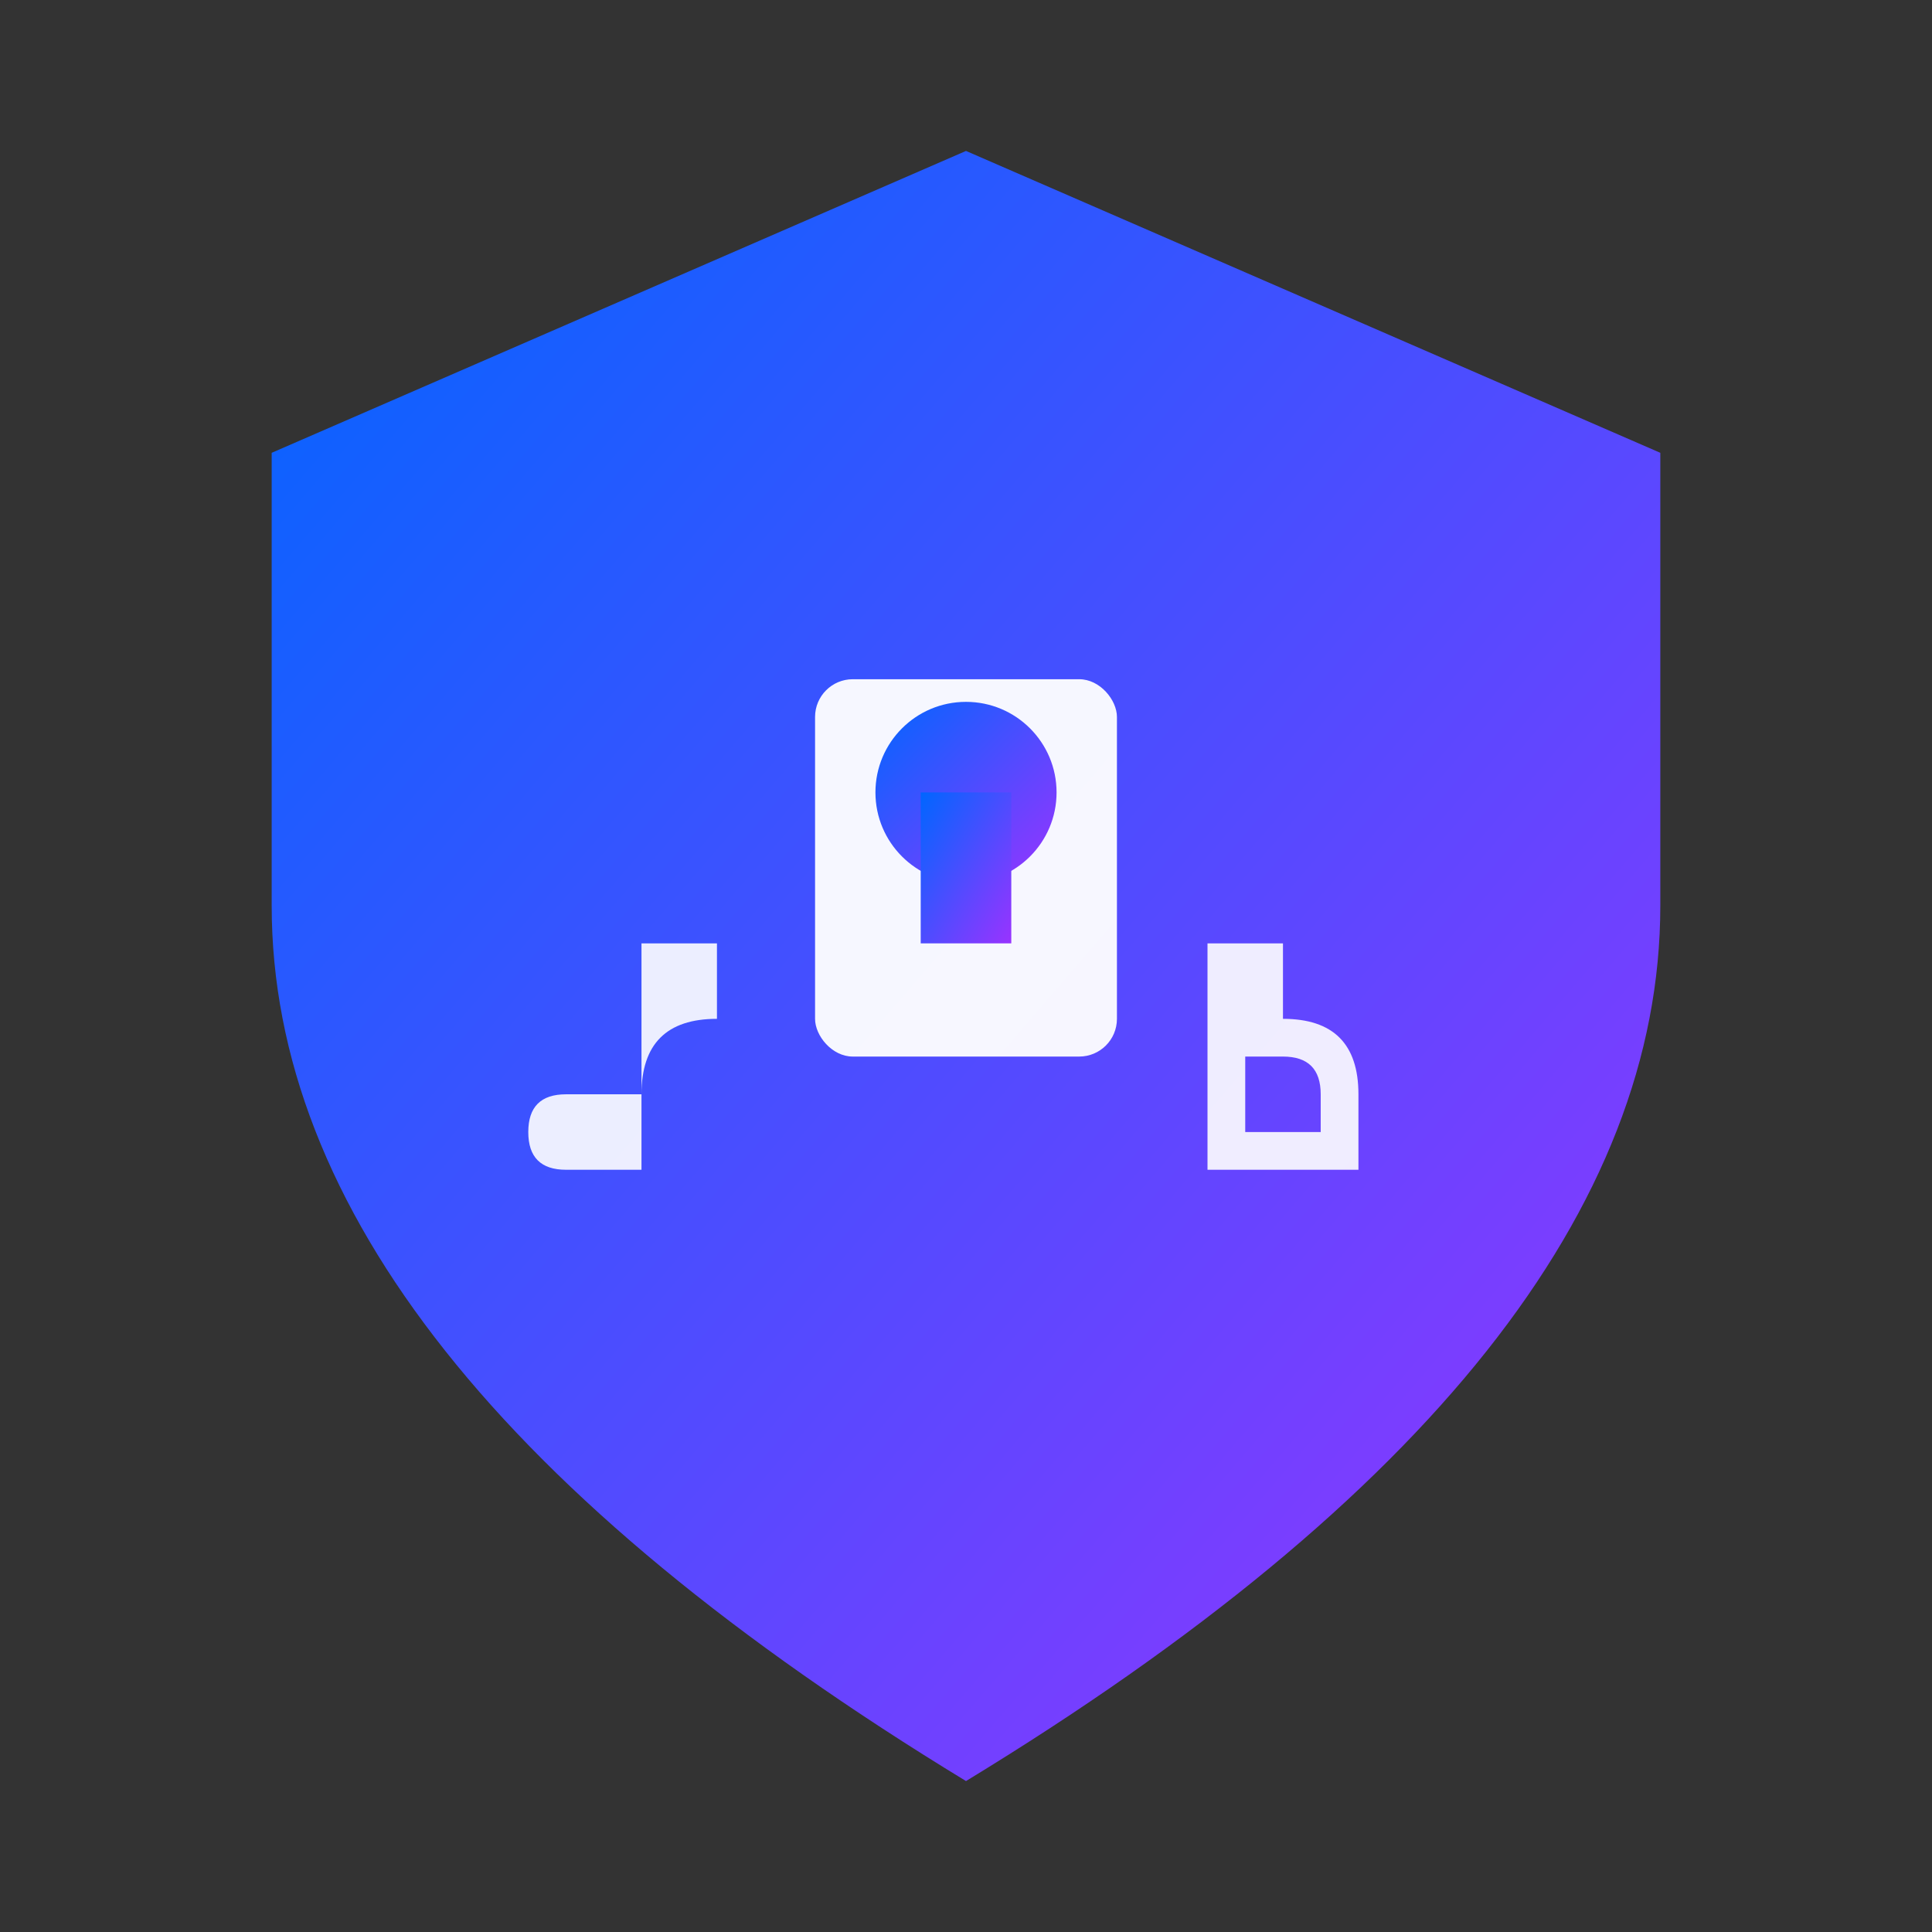
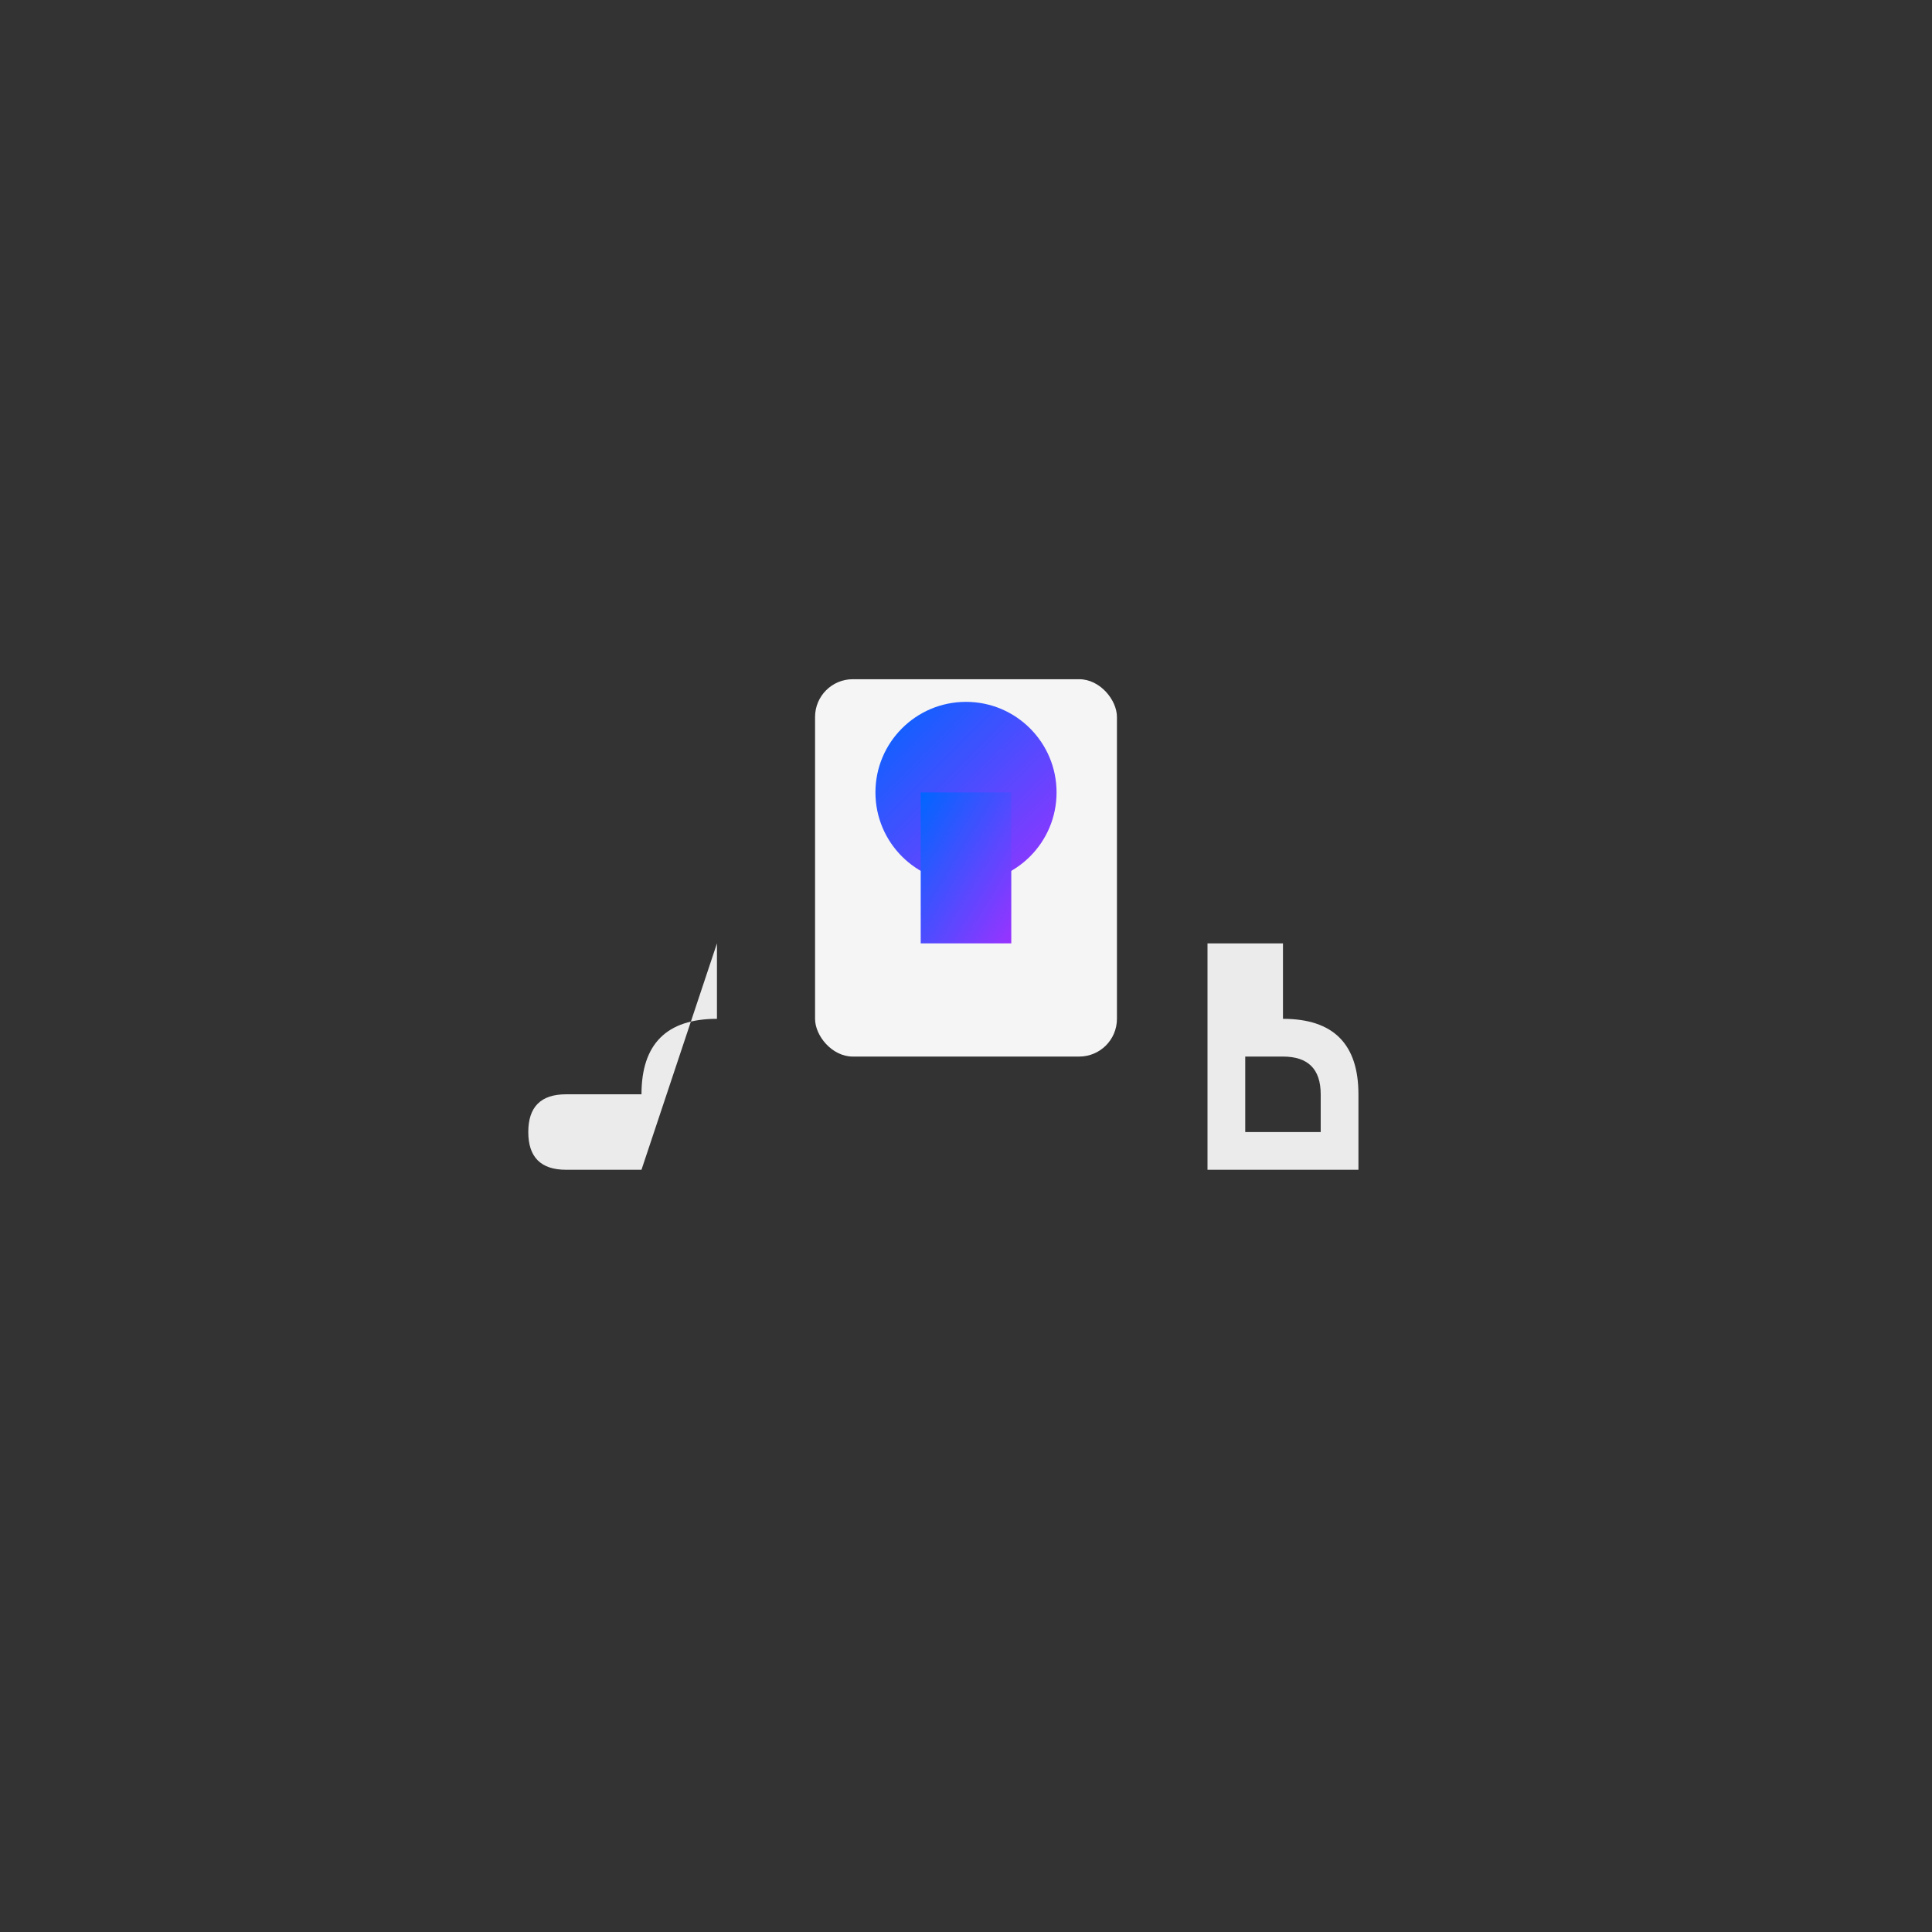
<svg xmlns="http://www.w3.org/2000/svg" viewBox="0 0 256 256">
  <rect x="0" y="0" width="256" height="256" fill="#333333" stroke="none" />
  <defs>
    <linearGradient id="grad" x1="0%" y1="0%" x2="100%" y2="100%">
      <stop offset="0%" style="stop-color:#0066ff;stop-opacity:1" />
      <stop offset="100%" style="stop-color:#9933ff;stop-opacity:1" />
    </linearGradient>
  </defs>
-   <path d="M128 20 L220 60 L220 120 Q220 180 128 236 Q36 180 36 120 L36 60 Z" fill="url(#grad)" />
  <rect x="108" y="90" width="40" height="50" rx="5" fill="#ffffff" opacity="0.95" />
  <circle cx="128" cy="105" r="12" fill="url(#grad)" />
  <rect x="122" y="105" width="12" height="20" fill="url(#grad)" />
-   <path d="M70 150 Q70 145 75 145 L85 145 Q85 135 95 135 L95 125 L85 125 L85 155 L75 155 Q70 155 70 150 Z" fill="#ffffff" opacity="0.9" />
+   <path d="M70 150 Q70 145 75 145 L85 145 Q85 135 95 135 L95 125 L85 155 L75 155 Q70 155 70 150 Z" fill="#ffffff" opacity="0.9" />
  <path d="M170 135 Q180 135 180 145 L180 155 L160 155 L160 125 L170 125 Z M165 140 L165 150 L175 150 L175 145 Q175 140 170 140 Z" fill="#ffffff" opacity="0.9" />
</svg>